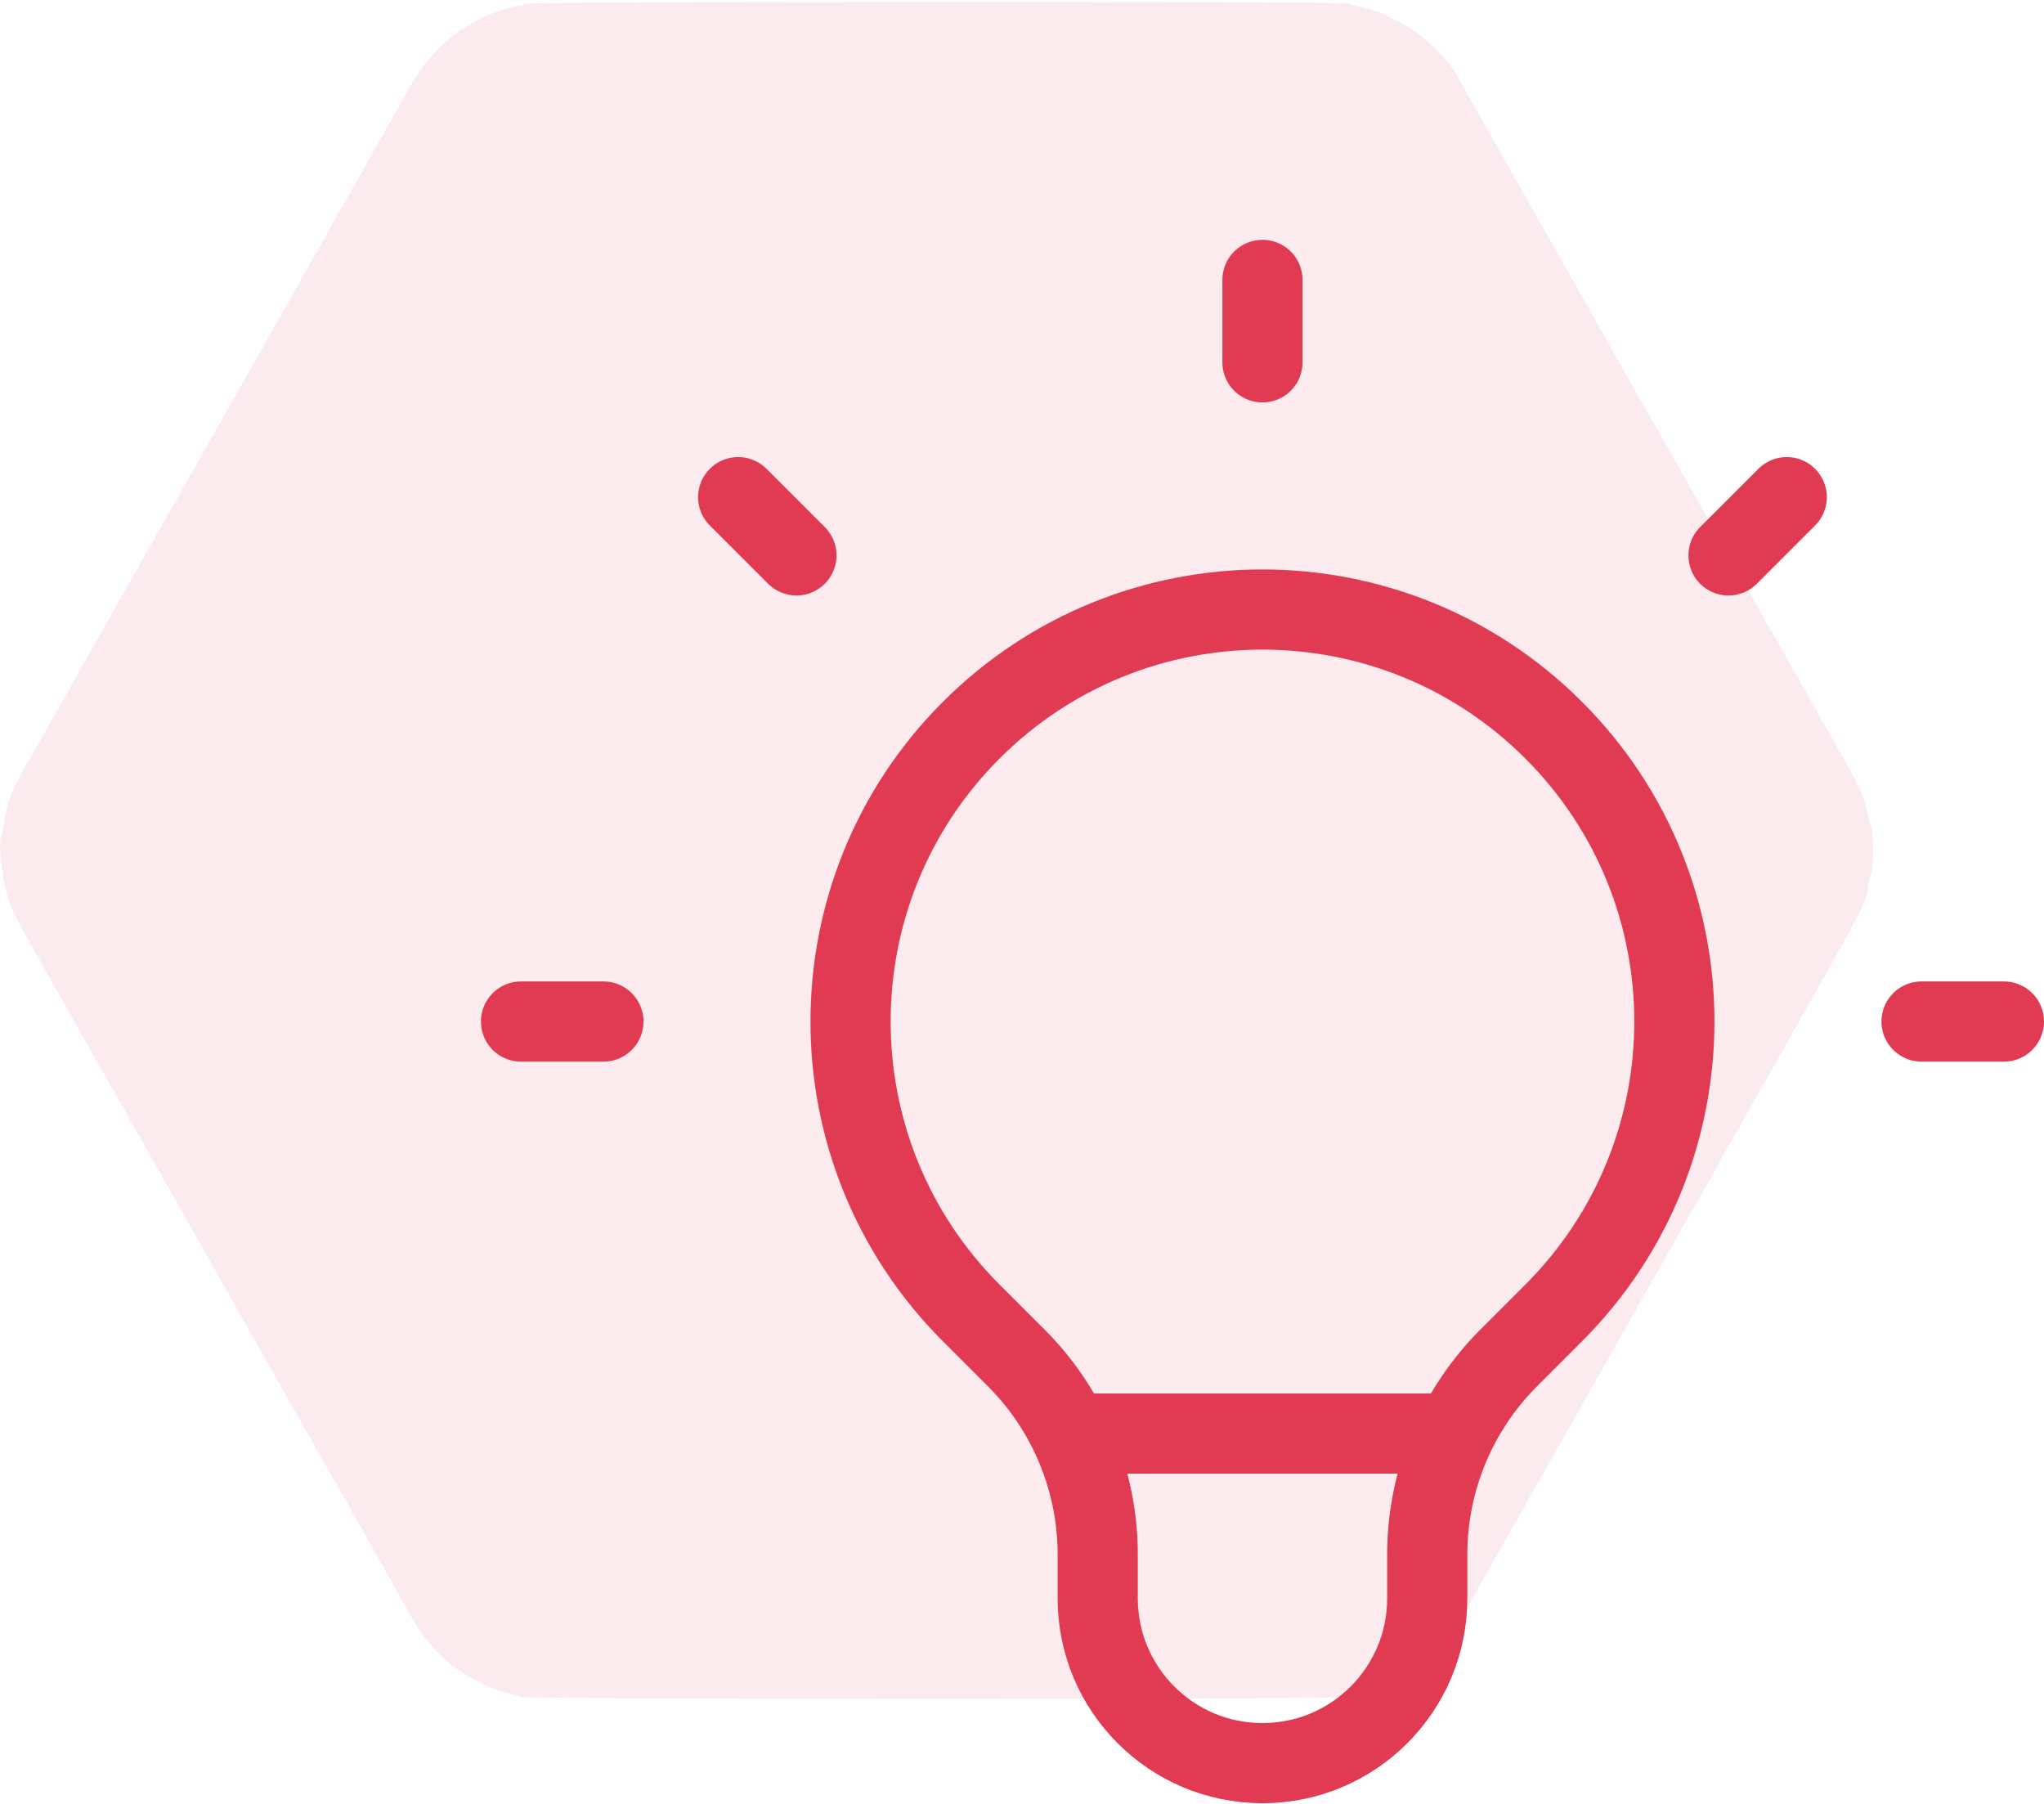
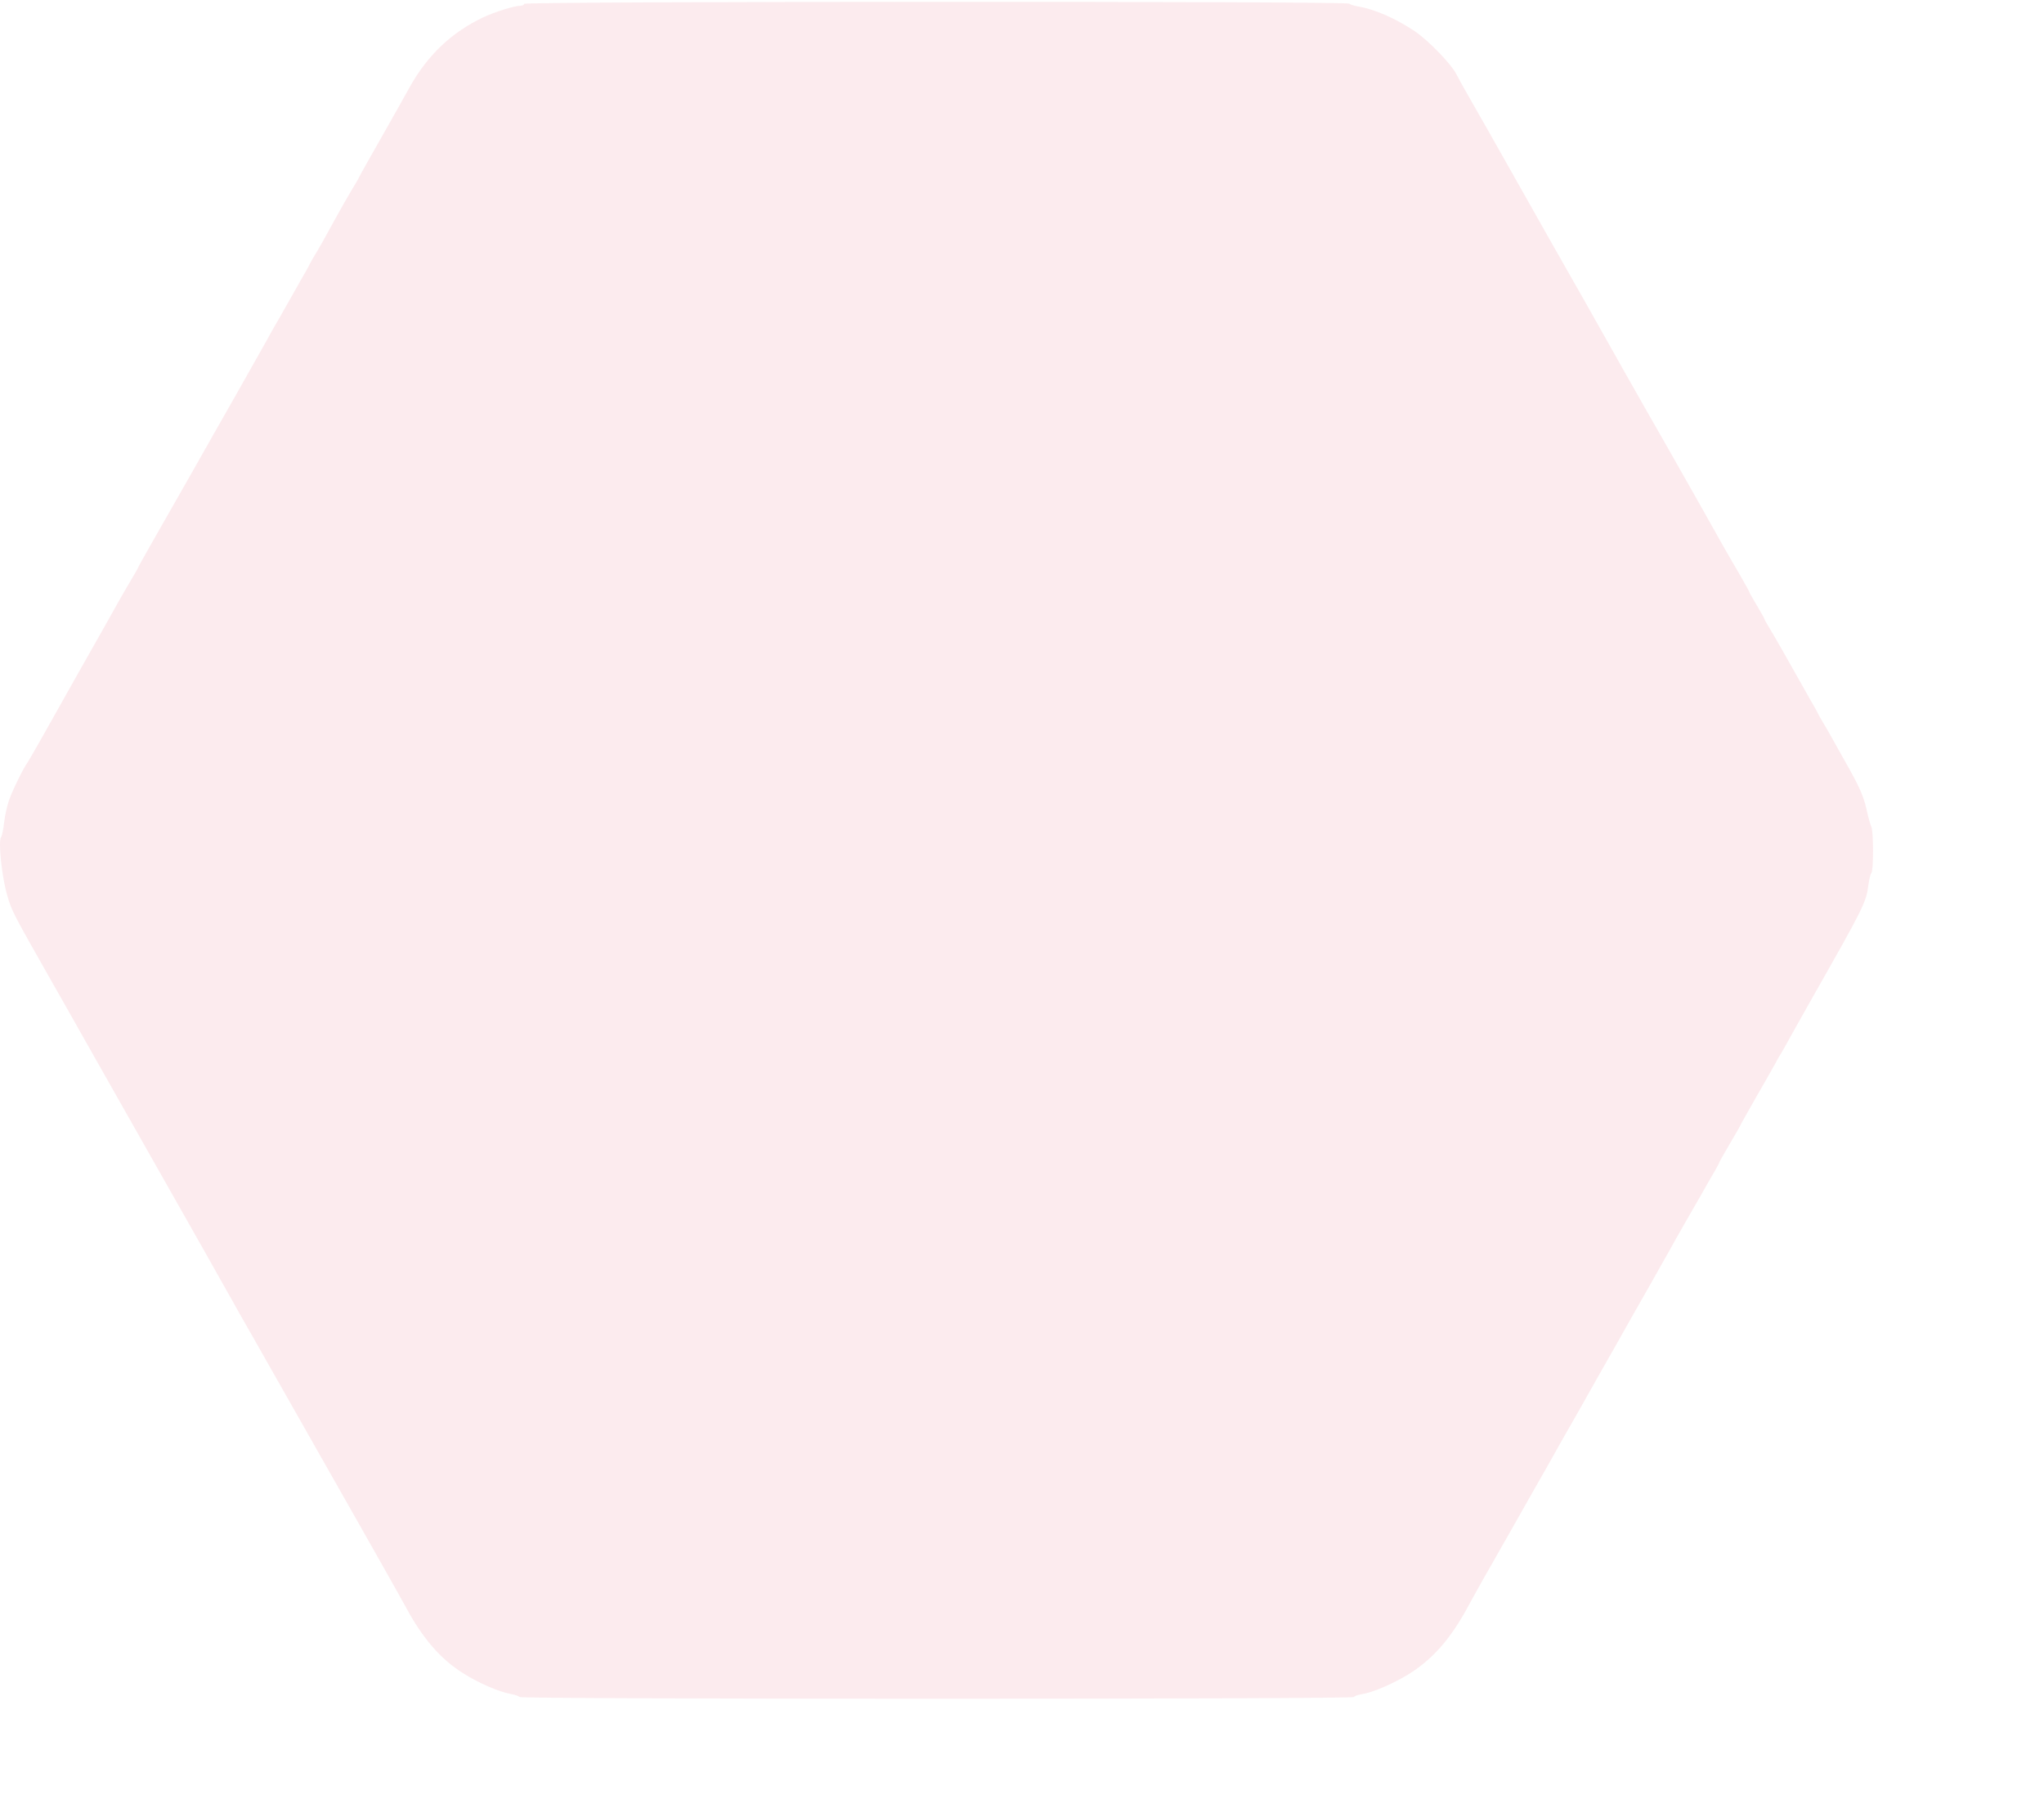
<svg xmlns="http://www.w3.org/2000/svg" width="51" height="45" viewBox="0 0 51 45" fill="none">
  <path d="M13.077 0.095C13.077 0.119 13.04 0.143 12.993 0.143C12.834 0.143 12.362 0.291 12.054 0.434C11.268 0.806 10.665 1.379 10.221 2.176C10.076 2.438 9.838 2.863 9.688 3.125C9.202 3.98 8.964 4.404 8.964 4.414C8.964 4.423 8.875 4.576 8.767 4.753C8.66 4.934 8.496 5.22 8.403 5.392C8.071 5.998 7.968 6.18 7.865 6.347C7.809 6.437 7.748 6.547 7.73 6.585C7.711 6.623 7.673 6.7 7.641 6.752C7.608 6.805 7.482 7.029 7.356 7.253C7.08 7.74 6.855 8.141 6.79 8.246C6.767 8.294 6.589 8.609 6.397 8.948C6.206 9.291 5.757 10.083 5.397 10.713C5.042 11.343 4.626 12.073 4.476 12.336C4.327 12.598 4.037 13.109 3.826 13.476C3.621 13.839 3.448 14.144 3.448 14.154C3.448 14.164 3.368 14.307 3.27 14.469C3.172 14.636 3.036 14.865 2.971 14.984C2.905 15.104 2.732 15.414 2.583 15.676C2.433 15.939 2.162 16.421 1.975 16.75C1.218 18.101 0.722 18.974 0.69 19.017C0.582 19.16 0.297 19.747 0.222 19.971C0.171 20.119 0.119 20.367 0.101 20.534C0.082 20.697 0.049 20.854 0.026 20.887C-0.049 20.978 0.049 21.899 0.18 22.334C0.292 22.725 0.316 22.768 1.274 24.457C1.526 24.901 1.919 25.588 2.139 25.984C2.363 26.376 2.751 27.063 3.004 27.511C3.256 27.955 3.719 28.771 4.032 29.325C4.345 29.874 4.85 30.766 5.154 31.305C5.458 31.845 5.743 32.355 5.794 32.441C5.841 32.527 6.065 32.928 6.294 33.324C6.519 33.725 6.823 34.254 6.963 34.503C7.103 34.751 7.458 35.376 7.748 35.886C8.038 36.397 8.459 37.137 8.683 37.533C8.903 37.924 9.296 38.611 9.548 39.06C9.8 39.504 10.057 39.967 10.123 40.086C10.544 40.869 10.988 41.384 11.558 41.742C11.941 41.985 12.451 42.205 12.741 42.257C12.848 42.276 12.946 42.31 12.965 42.334C12.998 42.391 33.786 42.391 33.786 42.334C33.786 42.31 33.874 42.281 33.982 42.262C34.253 42.219 34.73 42.014 35.113 41.785C35.735 41.408 36.193 40.888 36.637 40.062C36.721 39.905 36.908 39.571 37.048 39.322C37.193 39.074 37.376 38.75 37.455 38.607C37.539 38.464 37.726 38.13 37.876 37.867C38.025 37.605 38.329 37.065 38.554 36.674C38.773 36.278 39.166 35.591 39.419 35.147C39.671 34.698 40.059 34.011 40.283 33.62C40.503 33.224 40.896 32.536 41.148 32.093C41.401 31.644 41.648 31.205 41.7 31.114C41.746 31.024 41.896 30.766 42.022 30.542C42.153 30.317 42.345 29.983 42.448 29.802C42.55 29.616 42.695 29.368 42.77 29.239C42.84 29.115 42.901 29.005 42.901 28.991C42.901 28.981 43.018 28.776 43.158 28.537C43.298 28.299 43.415 28.098 43.415 28.089C43.415 28.079 43.588 27.774 43.794 27.411C44.004 27.044 44.229 26.652 44.294 26.533C44.355 26.414 44.425 26.294 44.444 26.271C44.462 26.242 44.528 26.127 44.593 26.008C44.659 25.889 44.916 25.426 45.168 24.982C46.529 22.582 46.561 22.524 46.622 22.052C46.641 21.918 46.673 21.794 46.692 21.78C46.748 21.747 46.748 20.735 46.692 20.625C46.669 20.582 46.613 20.377 46.566 20.167C46.505 19.89 46.398 19.642 46.159 19.212C45.982 18.898 45.781 18.54 45.715 18.42C45.65 18.301 45.551 18.129 45.495 18.038C45.439 17.948 45.379 17.838 45.36 17.8C45.341 17.762 45.304 17.685 45.271 17.633C45.238 17.58 45.117 17.366 45 17.156C44.617 16.473 44.247 15.824 44.135 15.643C44.074 15.543 44.023 15.452 44.023 15.438C44.023 15.428 43.939 15.275 43.836 15.104C43.733 14.932 43.649 14.784 43.649 14.77C43.649 14.76 43.551 14.584 43.434 14.378C43.093 13.796 42.948 13.543 42.434 12.622C42.167 12.15 41.779 11.463 41.569 11.095C41.354 10.727 40.9 9.921 40.55 9.305C40.204 8.69 39.769 7.917 39.582 7.587C39.395 7.258 38.974 6.518 38.647 5.941C37.142 3.273 36.932 2.906 36.688 2.481C36.544 2.233 36.385 1.947 36.333 1.842C36.202 1.589 35.641 1.011 35.305 0.782C34.828 0.463 34.3 0.229 33.889 0.162C33.781 0.143 33.678 0.109 33.664 0.09C33.627 0.028 13.077 0.033 13.077 0.095Z" fill="#E03B53" fill-opacity="0.1" />
-   <path d="M26.697 35.761H36.303M31.5 6.983V9.039M44.581 12.402L43.128 13.855M50 25.483H47.944M15.056 25.483H13M19.872 13.855L18.418 12.402M24.232 32.751C20.219 28.737 20.219 22.23 24.232 18.216C28.246 14.202 34.754 14.202 38.767 18.216C42.781 22.23 42.781 28.737 38.767 32.751L37.643 33.875C36.342 35.176 35.611 36.941 35.611 38.781V39.872C35.611 42.143 33.77 43.983 31.5 43.983C29.229 43.983 27.389 42.143 27.389 39.872V38.781C27.389 36.941 26.658 35.176 25.357 33.875L24.232 32.751Z" stroke="#E03B53" stroke-width="2" stroke-linecap="round" stroke-linejoin="round" />
</svg>